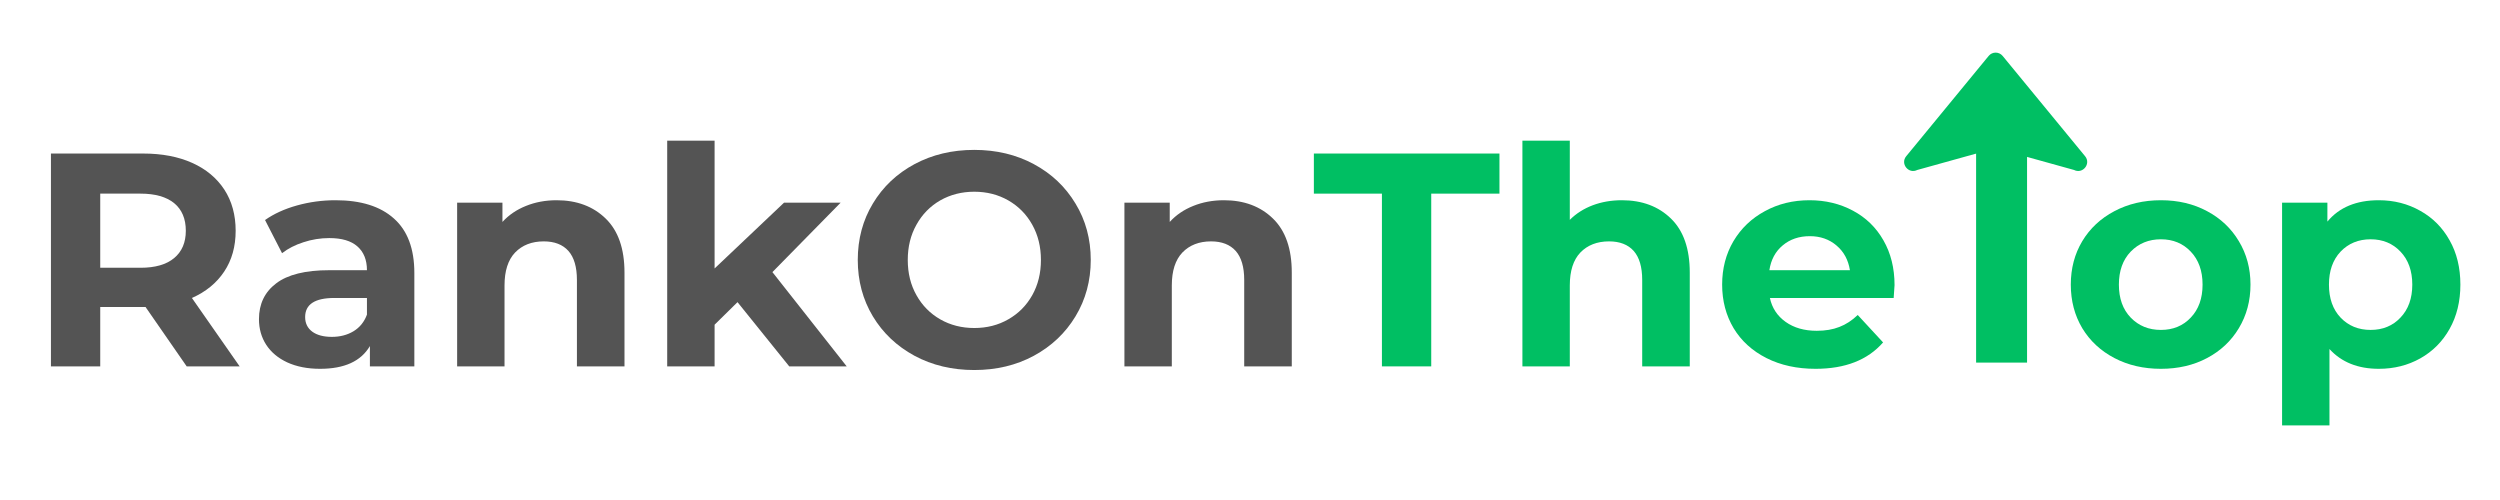
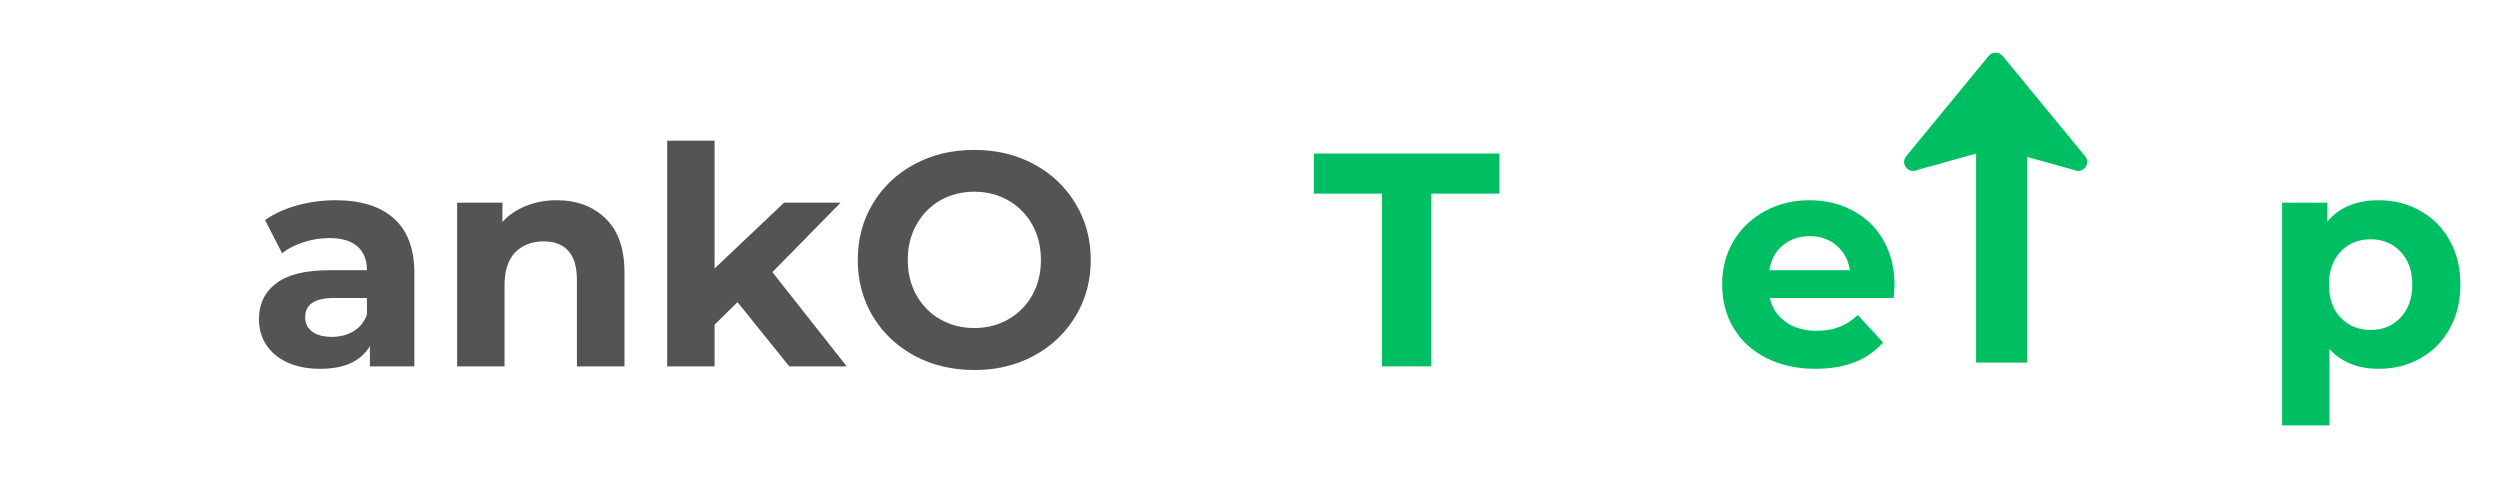
<svg xmlns="http://www.w3.org/2000/svg" width="300" zoomAndPan="magnify" viewBox="0 0 224.88 45" height="60" preserveAspectRatio="xMidYMid meet" version="1.2">
  <defs>
    <clipPath id="7a57235ee9">
      <path d="M 177.789 9.957 L 182.375 9.957 L 182.375 32.633 L 177.789 32.633 Z M 177.789 9.957 " />
    </clipPath>
    <clipPath id="4c7d49d248">
      <path d="M 171.309 4.734 L 187.789 4.734 L 187.789 15.391 L 171.309 15.391 Z M 171.309 4.734 " />
    </clipPath>
  </defs>
  <g id="9e20083941">
    <g style="fill:#545454;fill-opacity:1;">
      <g transform="translate(2.258, 32.974)">
-         <path style="stroke:none" d="M 14.484 0 L 10.781 -5.344 L 6.703 -5.344 L 6.703 0 L 2.266 0 L 2.266 -19.156 L 10.562 -19.156 C 12.258 -19.156 13.734 -18.875 14.984 -18.312 C 16.234 -17.75 17.195 -16.945 17.875 -15.906 C 18.551 -14.863 18.891 -13.629 18.891 -12.203 C 18.891 -10.785 18.547 -9.562 17.859 -8.531 C 17.172 -7.5 16.203 -6.707 14.953 -6.156 L 19.25 0 Z M 14.406 -12.203 C 14.406 -13.285 14.055 -14.113 13.359 -14.688 C 12.66 -15.258 11.648 -15.547 10.328 -15.547 L 6.703 -15.547 L 6.703 -8.875 L 10.328 -8.875 C 11.648 -8.875 12.66 -9.164 13.359 -9.75 C 14.055 -10.332 14.406 -11.148 14.406 -12.203 Z M 14.406 -12.203 " />
-       </g>
+         </g>
    </g>
    <g style="fill:#545454;fill-opacity:1;">
      <g transform="translate(22.231, 32.974)">
        <path style="stroke:none" d="M 7.906 -14.953 C 10.188 -14.953 11.938 -14.406 13.156 -13.312 C 14.383 -12.227 15 -10.594 15 -8.406 L 15 0 L 11 0 L 11 -1.828 C 10.195 -0.461 8.703 0.219 6.516 0.219 C 5.379 0.219 4.395 0.023 3.562 -0.359 C 2.738 -0.742 2.109 -1.27 1.672 -1.938 C 1.234 -2.613 1.016 -3.383 1.016 -4.25 C 1.016 -5.613 1.531 -6.688 2.562 -7.469 C 3.594 -8.258 5.188 -8.656 7.344 -8.656 L 10.734 -8.656 C 10.734 -9.582 10.445 -10.297 9.875 -10.797 C 9.312 -11.297 8.469 -11.547 7.344 -11.547 C 6.551 -11.547 5.773 -11.422 5.016 -11.172 C 4.266 -10.93 3.625 -10.602 3.094 -10.188 L 1.562 -13.172 C 2.363 -13.734 3.32 -14.172 4.438 -14.484 C 5.562 -14.797 6.719 -14.953 7.906 -14.953 Z M 7.578 -2.656 C 8.305 -2.656 8.953 -2.82 9.516 -3.156 C 10.086 -3.5 10.492 -4 10.734 -4.656 L 10.734 -6.156 L 7.797 -6.156 C 6.047 -6.156 5.172 -5.582 5.172 -4.438 C 5.172 -3.883 5.383 -3.445 5.812 -3.125 C 6.238 -2.812 6.828 -2.656 7.578 -2.656 Z M 7.578 -2.656 " />
      </g>
    </g>
    <g style="fill:#545454;fill-opacity:1;">
      <g transform="translate(39.113, 32.974)">
        <path style="stroke:none" d="M 10.922 -14.953 C 12.742 -14.953 14.219 -14.398 15.344 -13.297 C 16.469 -12.203 17.031 -10.582 17.031 -8.438 L 17.031 0 L 12.75 0 L 12.75 -7.781 C 12.75 -8.945 12.492 -9.816 11.984 -10.391 C 11.473 -10.961 10.734 -11.25 9.766 -11.25 C 8.691 -11.25 7.832 -10.914 7.188 -10.25 C 6.551 -9.582 6.234 -8.594 6.234 -7.281 L 6.234 0 L 1.969 0 L 1.969 -14.734 L 6.047 -14.734 L 6.047 -13 C 6.617 -13.625 7.32 -14.102 8.156 -14.438 C 9 -14.781 9.922 -14.953 10.922 -14.953 Z M 10.922 -14.953 " />
      </g>
    </g>
    <g style="fill:#545454;fill-opacity:1;">
      <g transform="translate(58.019, 32.974)">
        <path style="stroke:none" d="M 8.297 -5.781 L 6.234 -3.75 L 6.234 0 L 1.969 0 L 1.969 -20.312 L 6.234 -20.312 L 6.234 -8.812 L 12.484 -14.734 L 17.578 -14.734 L 11.438 -8.484 L 18.125 0 L 12.953 0 Z M 8.297 -5.781 " />
      </g>
    </g>
    <g style="fill:#545454;fill-opacity:1;">
      <g transform="translate(76.077, 32.974)">
        <path style="stroke:none" d="M 11.547 0.328 C 9.555 0.328 7.766 -0.098 6.172 -0.953 C 4.578 -1.816 3.328 -3 2.422 -4.5 C 1.516 -6.008 1.062 -7.703 1.062 -9.578 C 1.062 -11.461 1.516 -13.156 2.422 -14.656 C 3.328 -16.164 4.578 -17.348 6.172 -18.203 C 7.766 -19.055 9.555 -19.484 11.547 -19.484 C 13.535 -19.484 15.32 -19.055 16.906 -18.203 C 18.5 -17.348 19.75 -16.164 20.656 -14.656 C 21.57 -13.156 22.031 -11.461 22.031 -9.578 C 22.031 -7.703 21.57 -6.008 20.656 -4.5 C 19.75 -3 18.5 -1.816 16.906 -0.953 C 15.32 -0.098 13.535 0.328 11.547 0.328 Z M 11.547 -3.453 C 12.68 -3.453 13.703 -3.711 14.609 -4.234 C 15.523 -4.754 16.242 -5.477 16.766 -6.406 C 17.285 -7.332 17.547 -8.391 17.547 -9.578 C 17.547 -10.766 17.285 -11.82 16.766 -12.75 C 16.242 -13.688 15.523 -14.414 14.609 -14.938 C 13.703 -15.457 12.68 -15.719 11.547 -15.719 C 10.422 -15.719 9.398 -15.457 8.484 -14.938 C 7.578 -14.414 6.863 -13.688 6.344 -12.75 C 5.82 -11.82 5.562 -10.766 5.562 -9.578 C 5.562 -8.391 5.82 -7.332 6.344 -6.406 C 6.863 -5.477 7.578 -4.754 8.484 -4.234 C 9.398 -3.711 10.422 -3.453 11.547 -3.453 Z M 11.547 -3.453 " />
      </g>
    </g>
    <g style="fill:#545454;fill-opacity:1;">
      <g transform="translate(99.169, 32.974)">
-         <path style="stroke:none" d="M 10.922 -14.953 C 12.742 -14.953 14.219 -14.398 15.344 -13.297 C 16.469 -12.203 17.031 -10.582 17.031 -8.438 L 17.031 0 L 12.75 0 L 12.75 -7.781 C 12.75 -8.945 12.492 -9.816 11.984 -10.391 C 11.473 -10.961 10.734 -11.25 9.766 -11.25 C 8.691 -11.25 7.832 -10.914 7.188 -10.25 C 6.551 -9.582 6.234 -8.594 6.234 -7.281 L 6.234 0 L 1.969 0 L 1.969 -14.734 L 6.047 -14.734 L 6.047 -13 C 6.617 -13.625 7.32 -14.102 8.156 -14.438 C 9 -14.781 9.922 -14.953 10.922 -14.953 Z M 10.922 -14.953 " />
-       </g>
+         </g>
    </g>
    <g style="fill:#00bf63;fill-opacity:1;">
      <g transform="translate(118.079, 32.974)">
        <path style="stroke:none" d="M 6.234 -15.547 L 0.109 -15.547 L 0.109 -19.156 L 16.812 -19.156 L 16.812 -15.547 L 10.672 -15.547 L 10.672 0 L 6.234 0 Z M 6.234 -15.547 " />
      </g>
    </g>
    <g style="fill:#00bf63;fill-opacity:1;">
      <g transform="translate(134.988, 32.974)">
-         <path style="stroke:none" d="M 10.922 -14.953 C 12.742 -14.953 14.219 -14.398 15.344 -13.297 C 16.469 -12.203 17.031 -10.582 17.031 -8.438 L 17.031 0 L 12.75 0 L 12.75 -7.781 C 12.75 -8.945 12.492 -9.816 11.984 -10.391 C 11.473 -10.961 10.734 -11.25 9.766 -11.25 C 8.691 -11.25 7.832 -10.914 7.188 -10.25 C 6.551 -9.582 6.234 -8.594 6.234 -7.281 L 6.234 0 L 1.969 0 L 1.969 -20.312 L 6.234 -20.312 L 6.234 -13.188 C 6.805 -13.758 7.492 -14.195 8.297 -14.5 C 9.098 -14.801 9.973 -14.953 10.922 -14.953 Z M 10.922 -14.953 " />
-       </g>
+         </g>
    </g>
    <g style="fill:#00bf63;fill-opacity:1;">
      <g transform="translate(154.058, 32.974)">
        <path style="stroke:none" d="M 16.391 -7.312 C 16.391 -7.258 16.363 -6.875 16.312 -6.156 L 5.172 -6.156 C 5.367 -5.25 5.844 -4.531 6.594 -4 C 7.344 -3.469 8.273 -3.203 9.391 -3.203 C 10.16 -3.203 10.836 -3.316 11.422 -3.547 C 12.016 -3.773 12.566 -4.133 13.078 -4.625 L 15.359 -2.156 C 13.973 -0.57 11.945 0.219 9.281 0.219 C 7.613 0.219 6.141 -0.102 4.859 -0.75 C 3.586 -1.395 2.602 -2.289 1.906 -3.438 C 1.219 -4.594 0.875 -5.898 0.875 -7.359 C 0.875 -8.805 1.211 -10.109 1.891 -11.266 C 2.578 -12.422 3.52 -13.32 4.719 -13.969 C 5.914 -14.625 7.254 -14.953 8.734 -14.953 C 10.172 -14.953 11.473 -14.641 12.641 -14.016 C 13.816 -13.391 14.734 -12.5 15.391 -11.344 C 16.055 -10.188 16.391 -8.844 16.391 -7.312 Z M 8.766 -11.719 C 7.797 -11.719 6.984 -11.441 6.328 -10.891 C 5.672 -10.348 5.27 -9.602 5.125 -8.656 L 12.375 -8.656 C 12.227 -9.582 11.828 -10.32 11.172 -10.875 C 10.516 -11.438 9.711 -11.719 8.766 -11.719 Z M 8.766 -11.719 " />
      </g>
    </g>
    <g style="fill:#00bf63;fill-opacity:1;">
      <g transform="translate(185.437, 32.974)">
-         <path style="stroke:none" d="M 8.984 0.219 C 7.43 0.219 6.035 -0.102 4.797 -0.75 C 3.566 -1.395 2.602 -2.289 1.906 -3.438 C 1.219 -4.594 0.875 -5.898 0.875 -7.359 C 0.875 -8.816 1.219 -10.117 1.906 -11.266 C 2.602 -12.422 3.566 -13.32 4.797 -13.969 C 6.035 -14.625 7.43 -14.953 8.984 -14.953 C 10.535 -14.953 11.922 -14.625 13.141 -13.969 C 14.359 -13.32 15.312 -12.422 16 -11.266 C 16.695 -10.117 17.047 -8.816 17.047 -7.359 C 17.047 -5.898 16.695 -4.594 16 -3.438 C 15.312 -2.289 14.359 -1.395 13.141 -0.75 C 11.922 -0.102 10.535 0.219 8.984 0.219 Z M 8.984 -3.281 C 10.078 -3.281 10.973 -3.648 11.672 -4.391 C 12.379 -5.129 12.734 -6.117 12.734 -7.359 C 12.734 -8.598 12.379 -9.586 11.672 -10.328 C 10.973 -11.066 10.078 -11.438 8.984 -11.438 C 7.891 -11.438 6.984 -11.066 6.266 -10.328 C 5.555 -9.586 5.203 -8.598 5.203 -7.359 C 5.203 -6.117 5.555 -5.129 6.266 -4.391 C 6.984 -3.648 7.891 -3.281 8.984 -3.281 Z M 8.984 -3.281 " />
-       </g>
+         </g>
    </g>
    <g style="fill:#00bf63;fill-opacity:1;">
      <g transform="translate(203.358, 32.974)">
        <path style="stroke:none" d="M 10.672 -14.953 C 12.047 -14.953 13.289 -14.633 14.406 -14 C 15.531 -13.375 16.41 -12.488 17.047 -11.344 C 17.691 -10.207 18.016 -8.879 18.016 -7.359 C 18.016 -5.848 17.691 -4.52 17.047 -3.375 C 16.41 -2.238 15.531 -1.352 14.406 -0.719 C 13.289 -0.094 12.047 0.219 10.672 0.219 C 8.797 0.219 7.316 -0.375 6.234 -1.562 L 6.234 5.312 L 1.969 5.312 L 1.969 -14.734 L 6.047 -14.734 L 6.047 -13.031 C 7.109 -14.312 8.648 -14.953 10.672 -14.953 Z M 9.938 -3.281 C 11.031 -3.281 11.926 -3.648 12.625 -4.391 C 13.332 -5.129 13.688 -6.117 13.688 -7.359 C 13.688 -8.598 13.332 -9.586 12.625 -10.328 C 11.926 -11.066 11.031 -11.438 9.938 -11.438 C 8.844 -11.438 7.941 -11.066 7.234 -10.328 C 6.535 -9.586 6.188 -8.598 6.188 -7.359 C 6.188 -6.117 6.535 -5.129 7.234 -4.391 C 7.941 -3.648 8.844 -3.281 9.938 -3.281 Z M 9.938 -3.281 " />
      </g>
    </g>
    <g clip-rule="nonzero" clip-path="url(#7a57235ee9)">
      <path style=" stroke:none;fill-rule:nonzero;fill:#00bf63;fill-opacity:1;" d="M 177.789 9.957 L 182.375 9.957 L 182.375 32.637 L 177.789 32.637 Z M 177.789 9.957 " />
    </g>
    <g clip-rule="nonzero" clip-path="url(#4c7d49d248)">
      <path style=" stroke:none;fill-rule:nonzero;fill:#00bf63;fill-opacity:1;" d="M 178.922 5.031 L 171.5 14.059 C 170.941 14.734 171.711 15.695 172.496 15.297 L 179.18 13.438 C 179.41 13.32 179.684 13.32 179.914 13.438 L 186.602 15.297 C 187.387 15.695 188.156 14.738 187.598 14.059 L 180.176 5.031 C 179.852 4.637 179.246 4.637 178.922 5.031 " />
    </g>
  </g>
</svg>